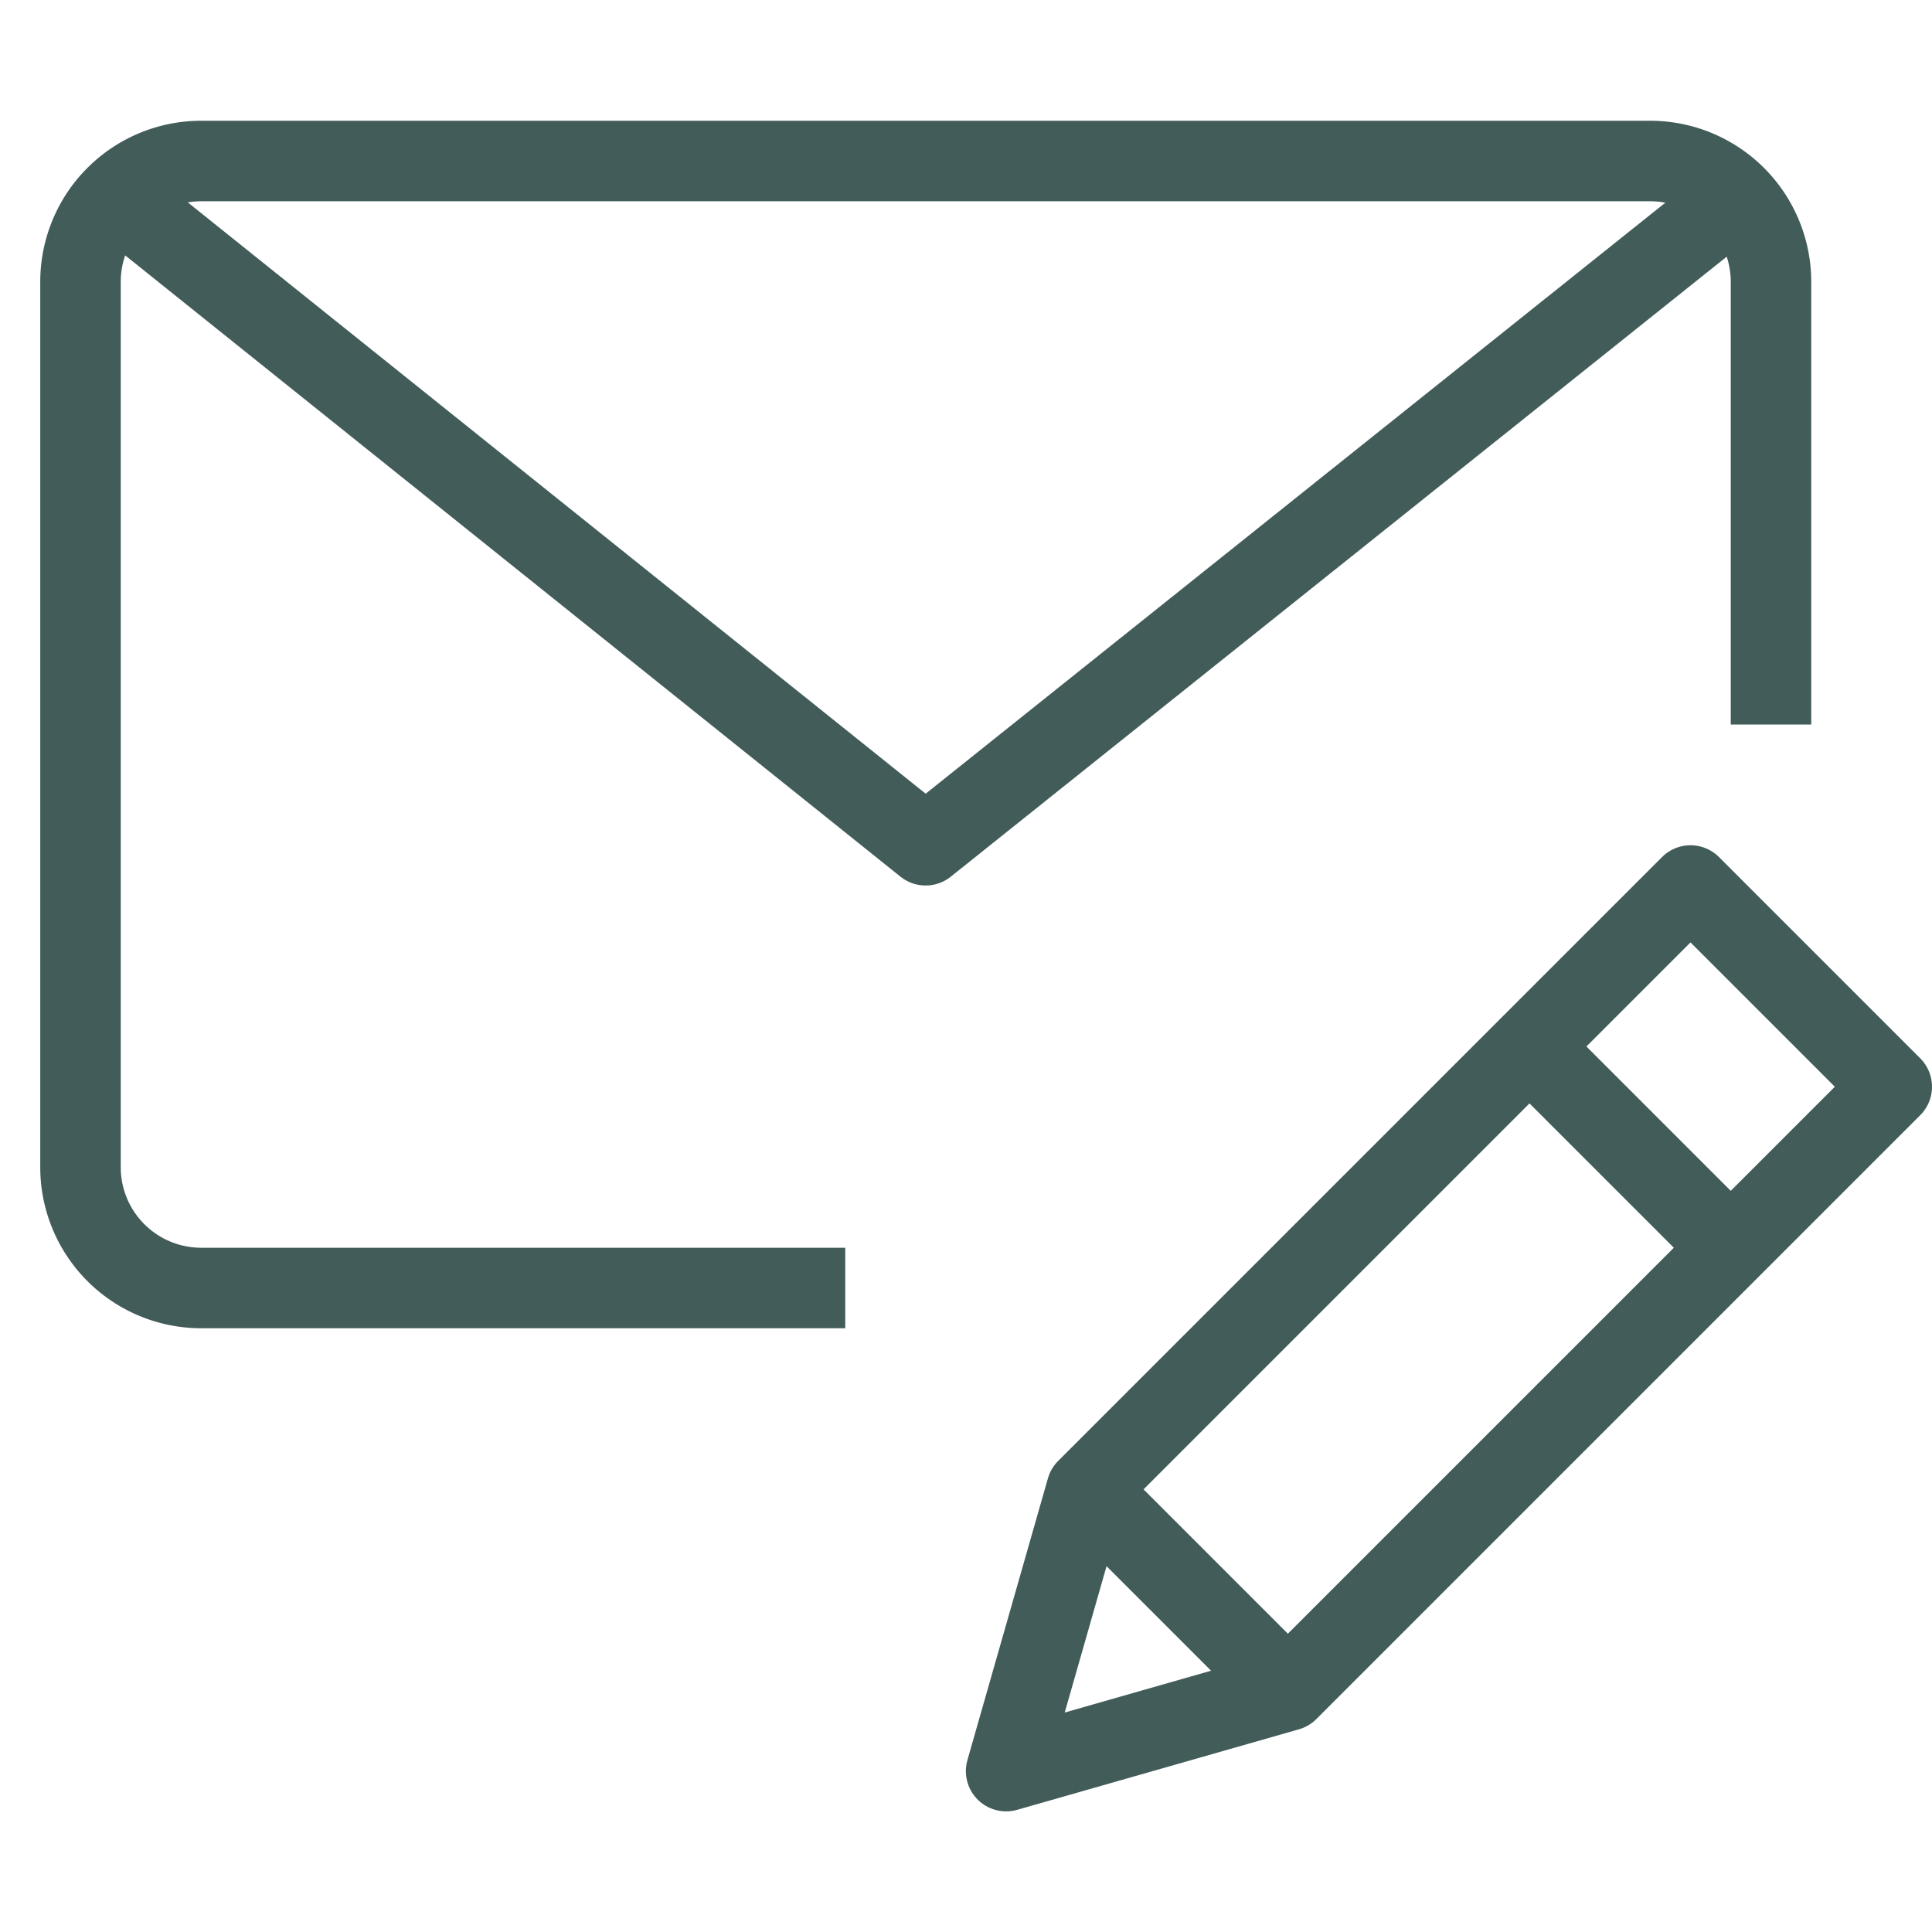
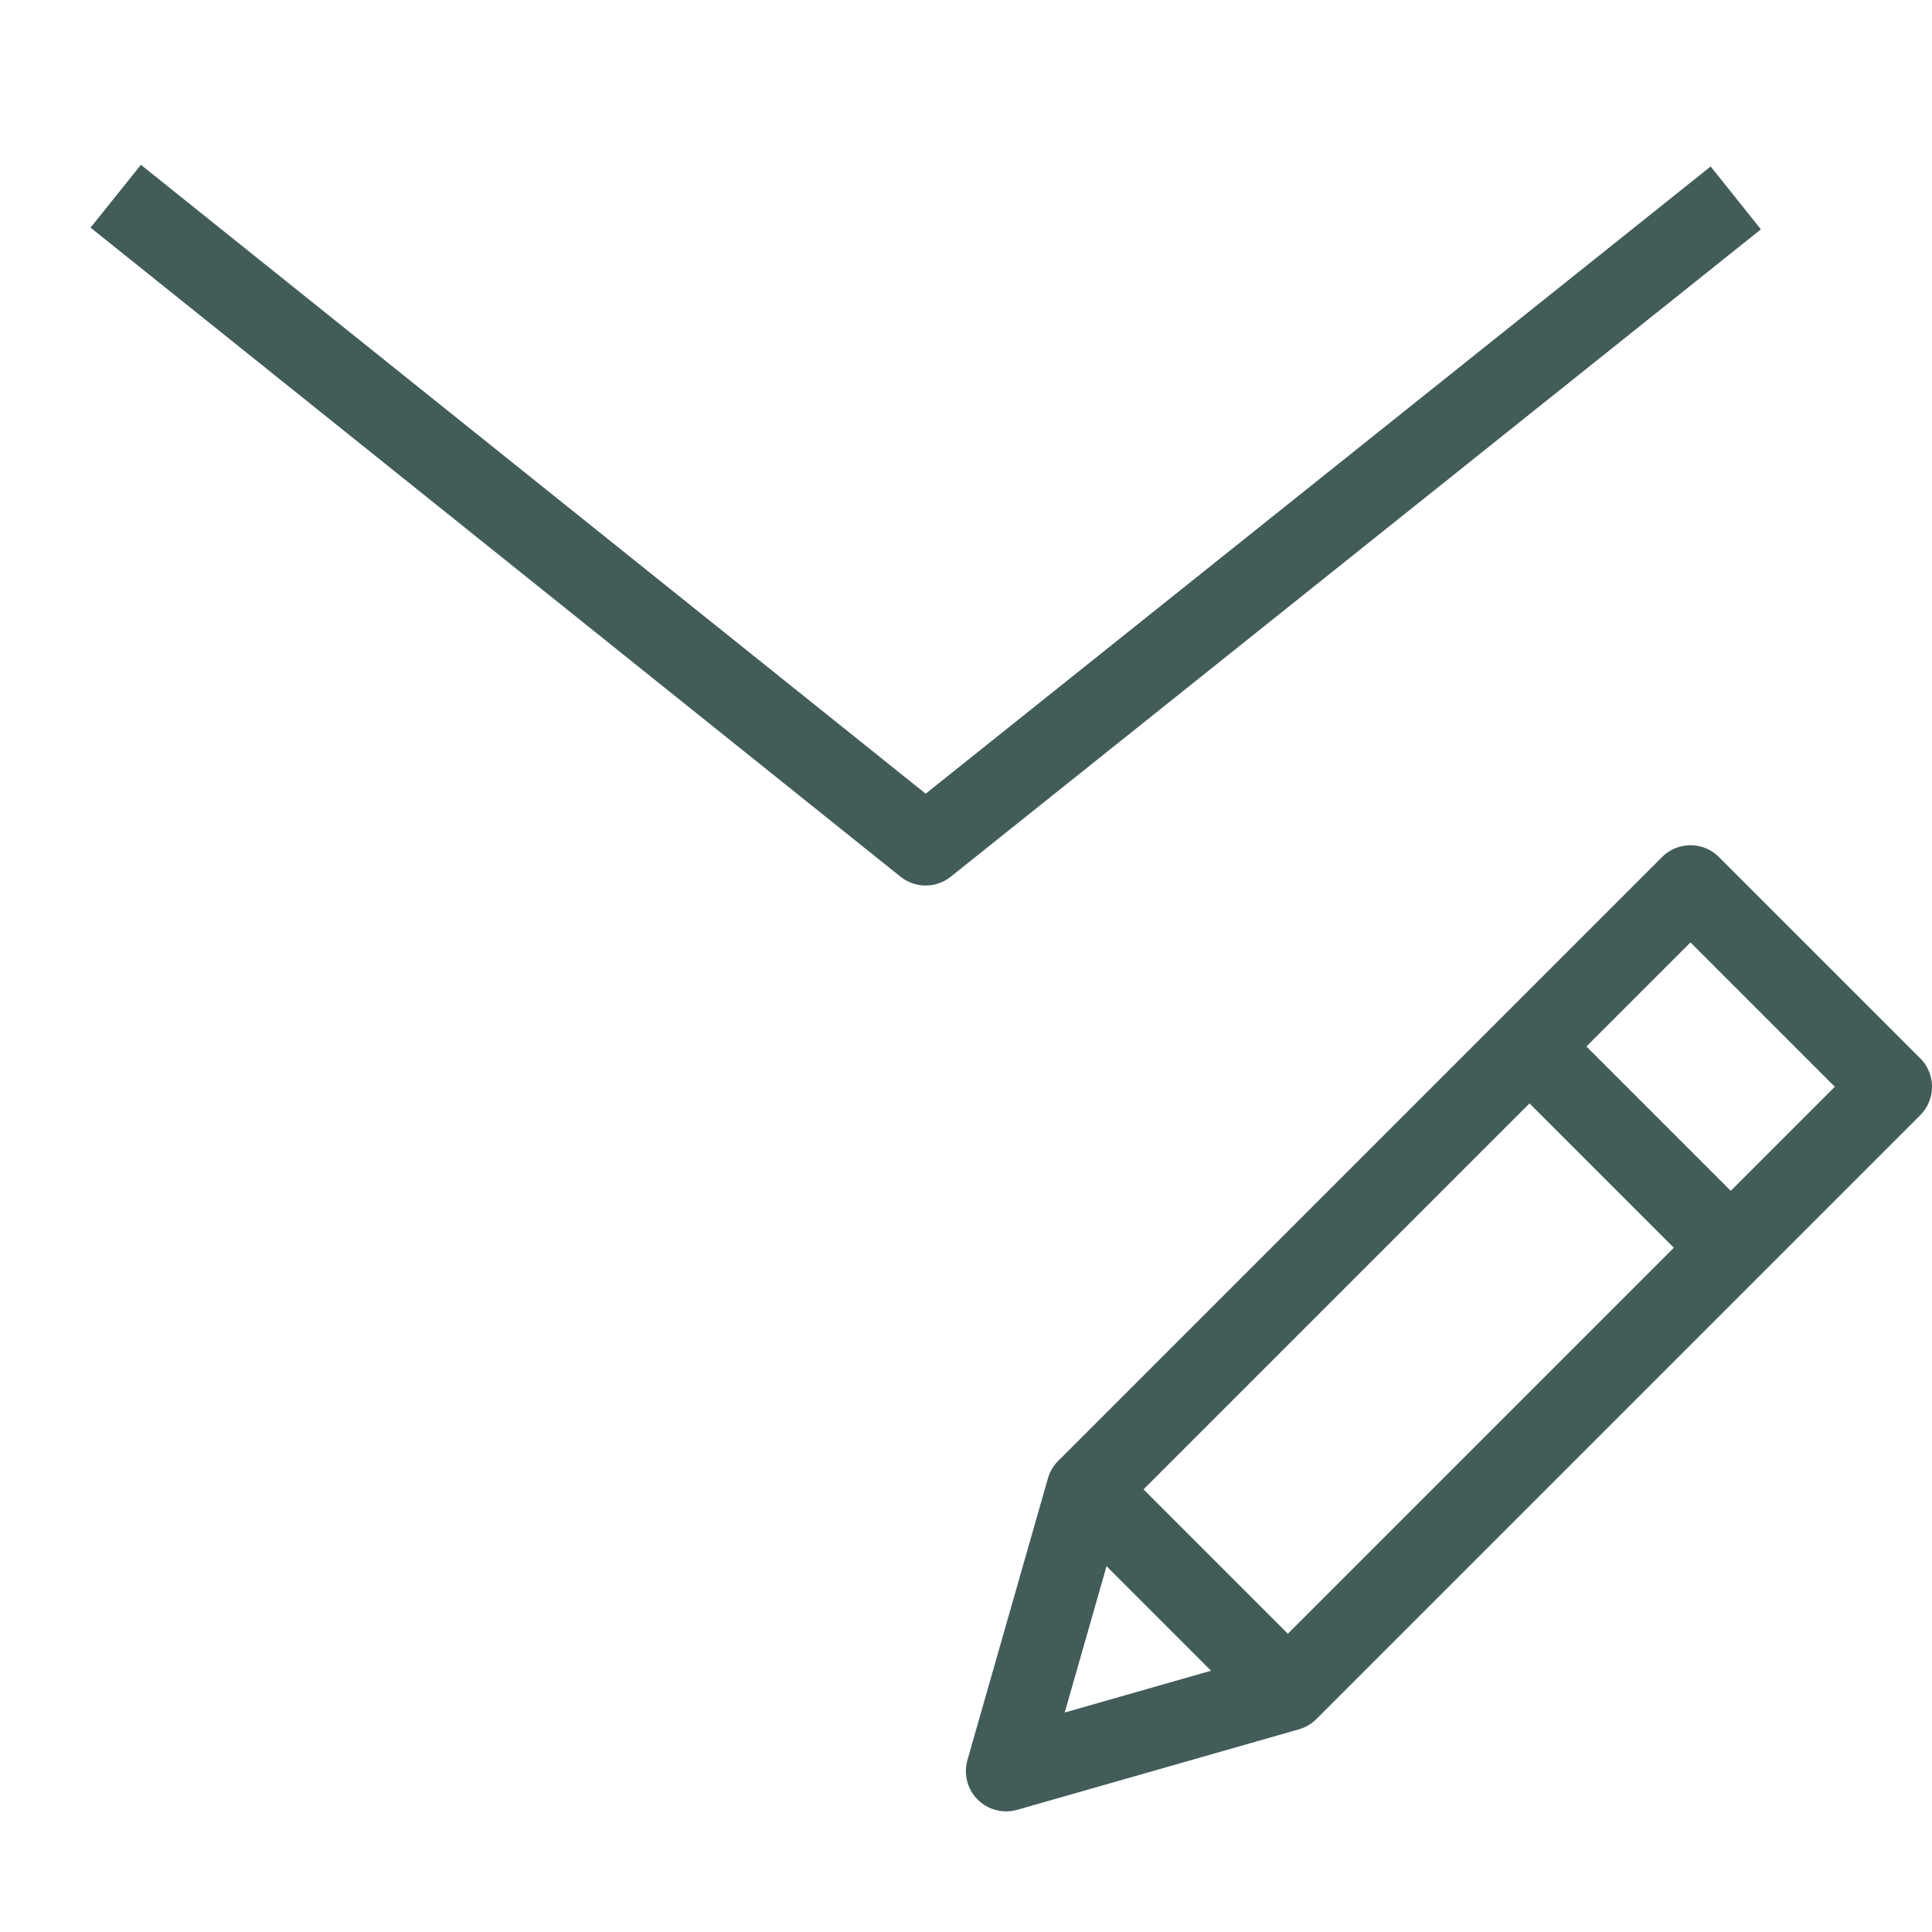
<svg xmlns="http://www.w3.org/2000/svg" viewBox="0 0 48 48" style="stroke: #425C5A;">
  <g stroke-width="2" fill="none" fill-rule="evenodd" stroke-linejoin="round">
-     <path d="M21 32H4.997A3 3 0 0 1 2 29V7a3 3 0 0 1 2.997-3h36A3.004 3.004 0 0 1 44 7v11" />
    <path d="M43.125 4.917L22.997 21 2.875 4.875m29.122 37.128l-7 2 2-7L42 22l5 5-15.003 15.003zM38 26l5 5m-16.003 6.003l5 5" />
  </g>
</svg>